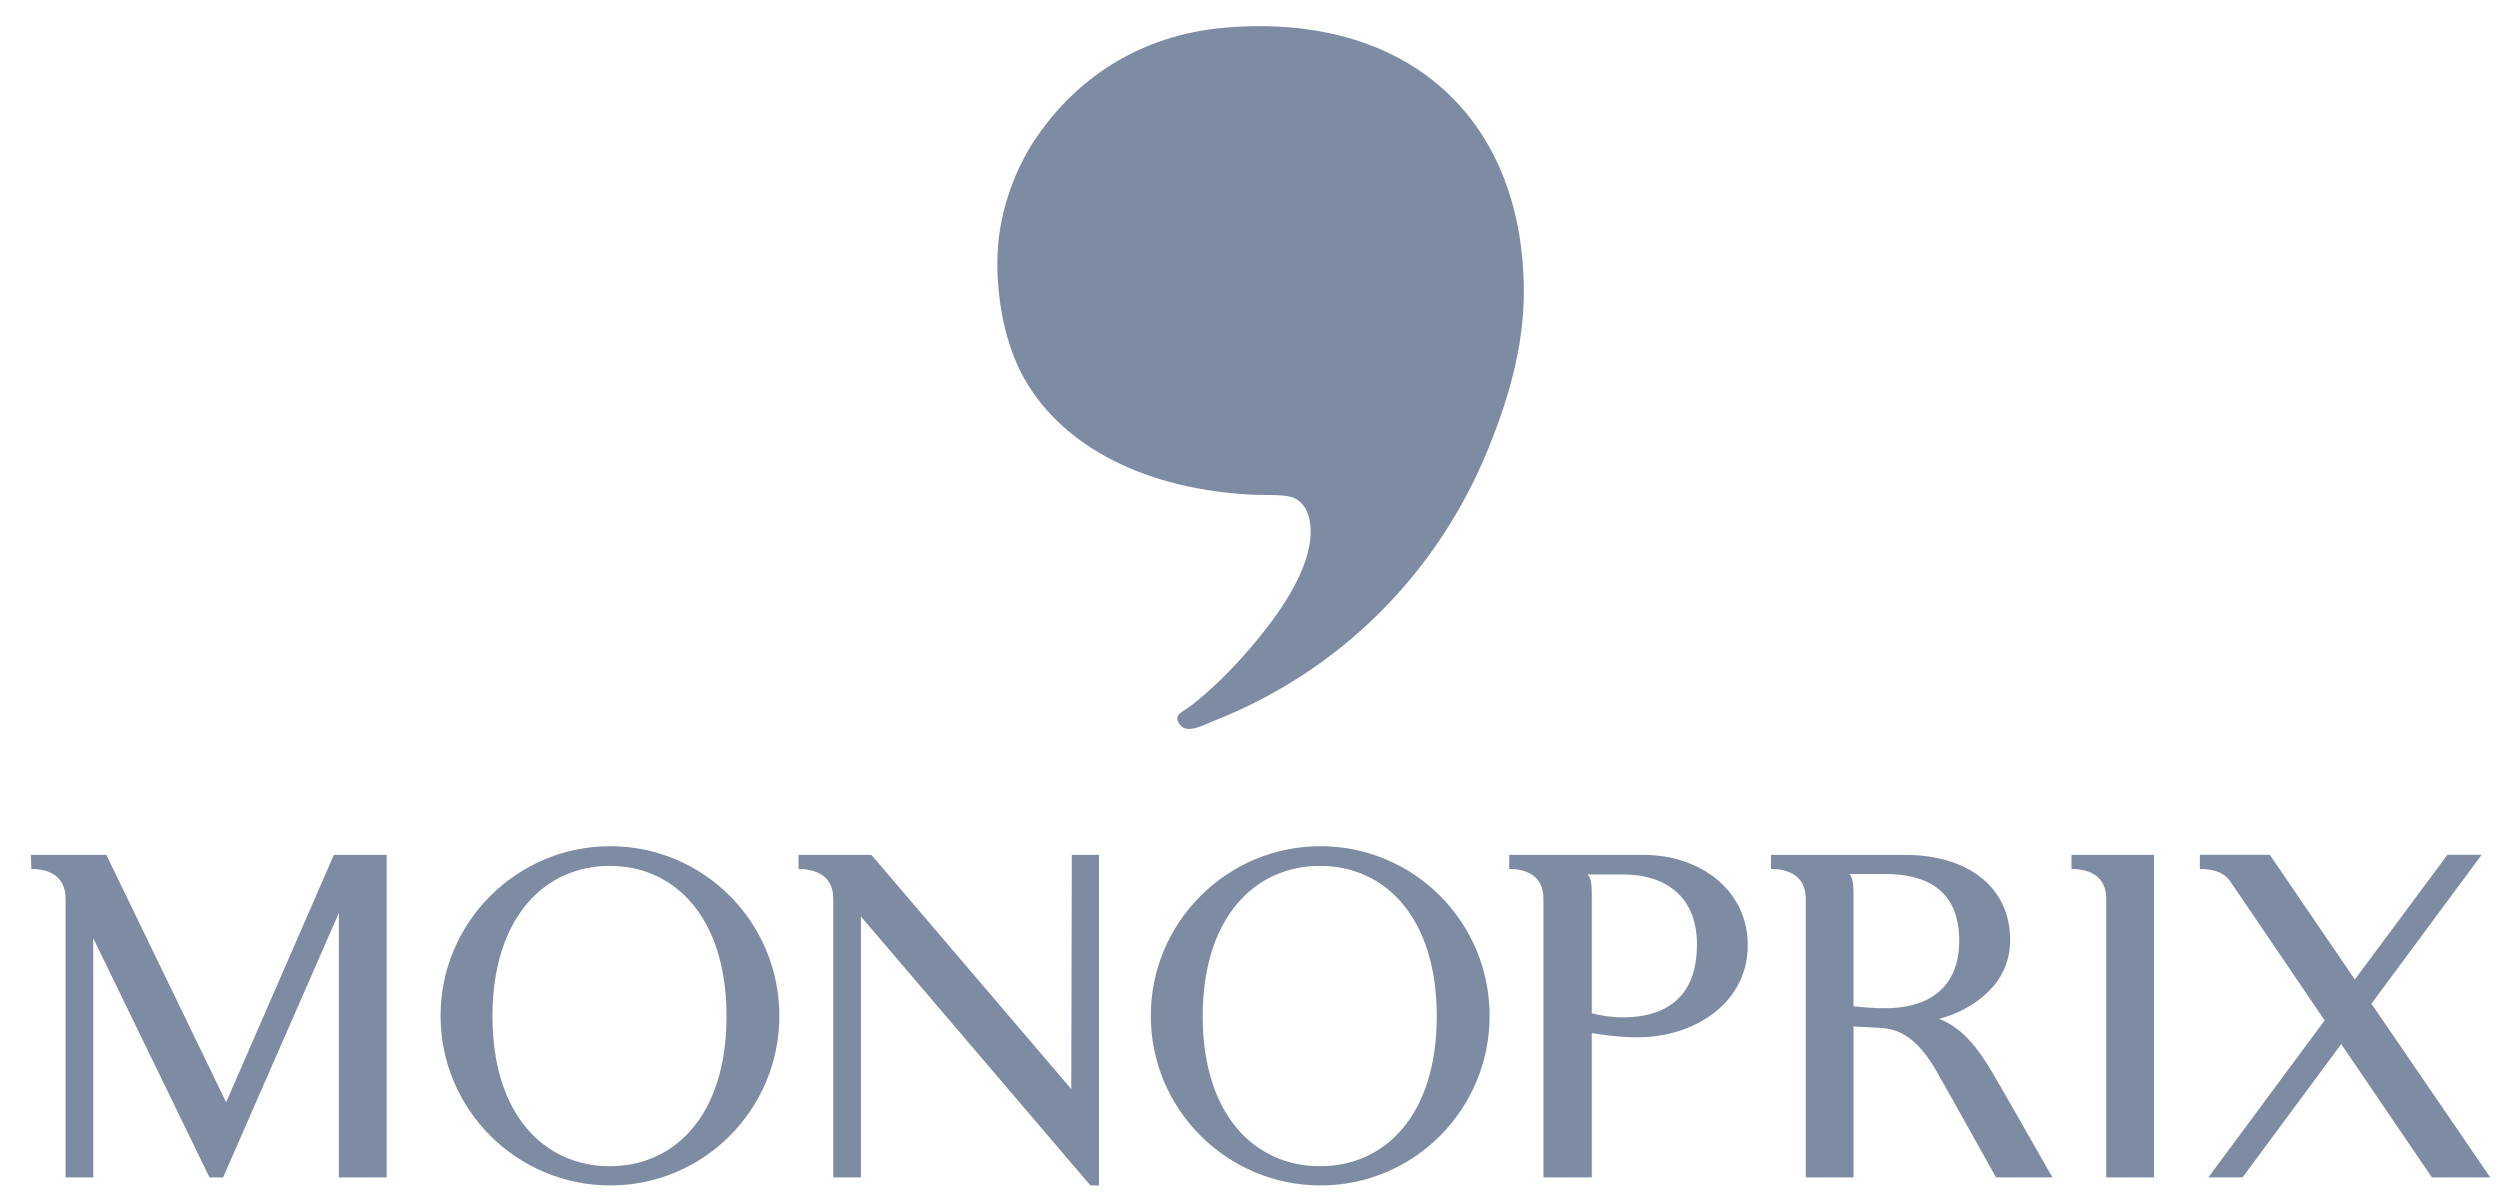
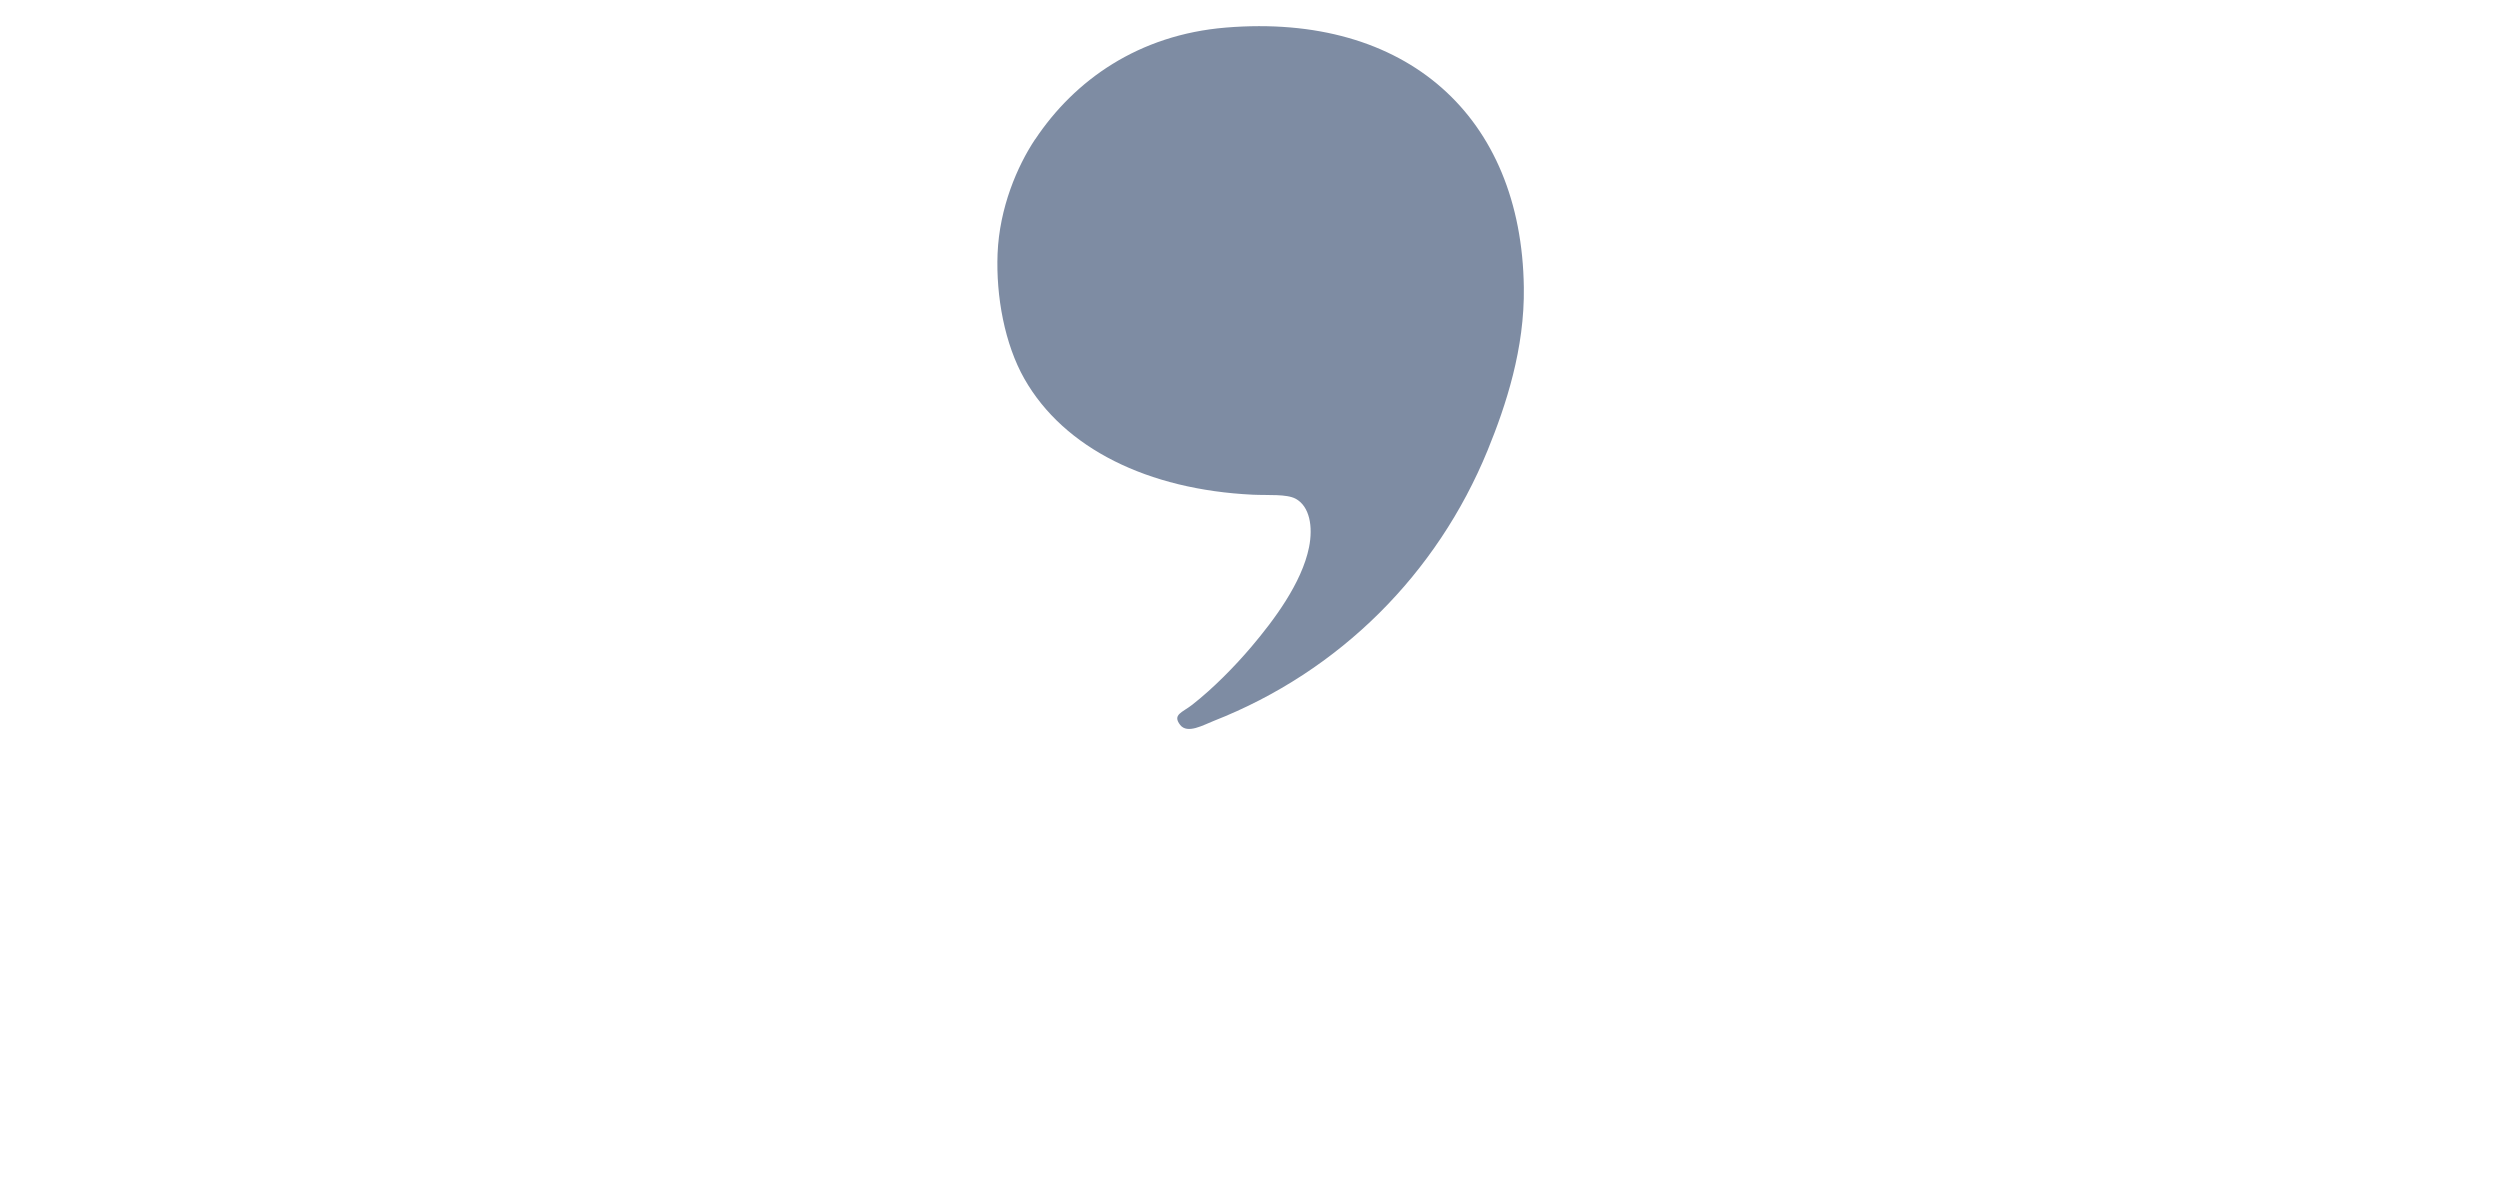
<svg xmlns="http://www.w3.org/2000/svg" width="133" height="64" viewBox="0 0 133 64" fill="none">
-   <path d="M32.464 45.018C27.492 45.018 23.438 49.062 23.438 54.041C23.438 59.021 27.488 63.065 32.464 63.065C37.44 63.065 41.462 59.025 41.462 54.041C41.462 49.062 37.44 45.018 32.464 45.018ZM70.249 45.018C65.273 45.018 61.223 49.062 61.223 54.041C61.223 59.021 65.273 63.065 70.249 63.065C75.225 63.065 79.247 59.025 79.247 54.041C79.247 49.058 75.225 45.018 70.249 45.018ZM1.643 45.475L1.668 46.229C2.509 46.229 3.488 46.533 3.488 47.815V62.639H4.959V49.912L11.146 62.639H11.869L18.028 48.569V62.639H20.571V45.479H17.761L12.03 58.639L5.657 45.479H1.64L1.643 45.475ZM42.481 45.475V46.229C43.318 46.229 44.329 46.533 44.329 47.815V62.639H45.8V48.755L58.011 63.068H58.466V45.479H57.02L56.992 57.939L46.359 45.479H42.477L42.481 45.475ZM80.29 45.475V46.229C81.131 46.229 82.111 46.536 82.111 47.815V62.639H84.682V54.959C85.886 55.156 86.755 55.209 87.493 55.174C90.364 55.035 92.981 53.238 92.981 50.287C92.981 47.337 90.428 45.479 87.439 45.479H80.29V45.475ZM94.217 45.475V46.229C95.058 46.229 96.066 46.529 96.066 47.815V62.639H98.609V54.609C98.951 54.631 99.357 54.649 99.681 54.663C100.412 54.717 101.658 54.588 103.03 56.999C103.564 57.928 105.975 62.261 106.189 62.639H109.188C109.188 62.639 106.535 57.967 105.975 57.028C105.302 55.903 104.454 54.681 103.165 54.209C105.028 53.691 106.941 52.327 106.941 50.019C106.941 47.019 104.462 45.483 101.398 45.483H94.221L94.217 45.475ZM110.203 45.475V46.229C111.044 46.229 112.052 46.533 112.052 47.815V62.639H114.595V45.479H110.203V45.475ZM117.032 45.475V46.229C117.609 46.229 118.25 46.333 118.638 46.872L123.671 54.284L117.484 62.636H119.304L124.554 55.545L129.374 62.636H132.48L126.161 53.398L132.024 45.475H130.204L125.277 52.109L120.754 45.475H117.032ZM32.439 46.065C35.877 46.065 38.651 48.78 38.651 54.066C38.651 59.353 35.877 62.043 32.439 62.043C29.002 62.043 26.199 59.353 26.199 54.066C26.199 48.78 29.002 46.065 32.439 46.065ZM70.224 46.065C73.662 46.065 76.436 48.78 76.436 54.066C76.436 59.353 73.662 62.043 70.224 62.043C66.787 62.043 63.984 59.353 63.984 54.066C63.984 48.78 66.78 46.065 70.224 46.065ZM98.392 46.497H100.294C102.463 46.497 104.23 47.337 104.23 50.041C104.23 52.684 102.438 53.638 100.294 53.638C99.707 53.638 99.076 53.591 98.606 53.531V47.515C98.606 46.736 98.471 46.608 98.392 46.494V46.497ZM84.469 46.522H86.342C88.515 46.522 90.278 47.608 90.278 50.255C90.278 53.166 88.49 54.123 86.342 54.123C85.758 54.123 85.199 54.034 84.682 53.909V47.572C84.682 46.794 84.59 46.704 84.469 46.526V46.522Z" fill="#7E8CA3" />
  <path fill-rule="evenodd" clip-rule="evenodd" d="M55.07 7.408C54.115 8.84 53.168 11.058 53.071 13.495C52.982 15.766 53.449 18.31 54.5 20.157C56.605 23.857 61.079 26.051 66.642 26.318C67.487 26.358 68.441 26.272 68.929 26.533C69.67 26.933 69.862 28.012 69.641 29.112C69.257 31.026 67.754 33.016 66.571 34.413C65.695 35.445 64.555 36.61 63.429 37.492C62.895 37.91 62.357 38.013 62.785 38.567C63.169 39.06 64.01 38.574 64.569 38.353C71.294 35.713 76.456 30.512 79.141 23.957C80.124 21.553 81.115 18.538 81.068 15.291C80.947 6.2 74.828 0.674 65.214 1.467C60.573 1.85 57.171 4.261 55.073 7.411L55.07 7.408Z" fill="#7E8CA3" />
</svg>